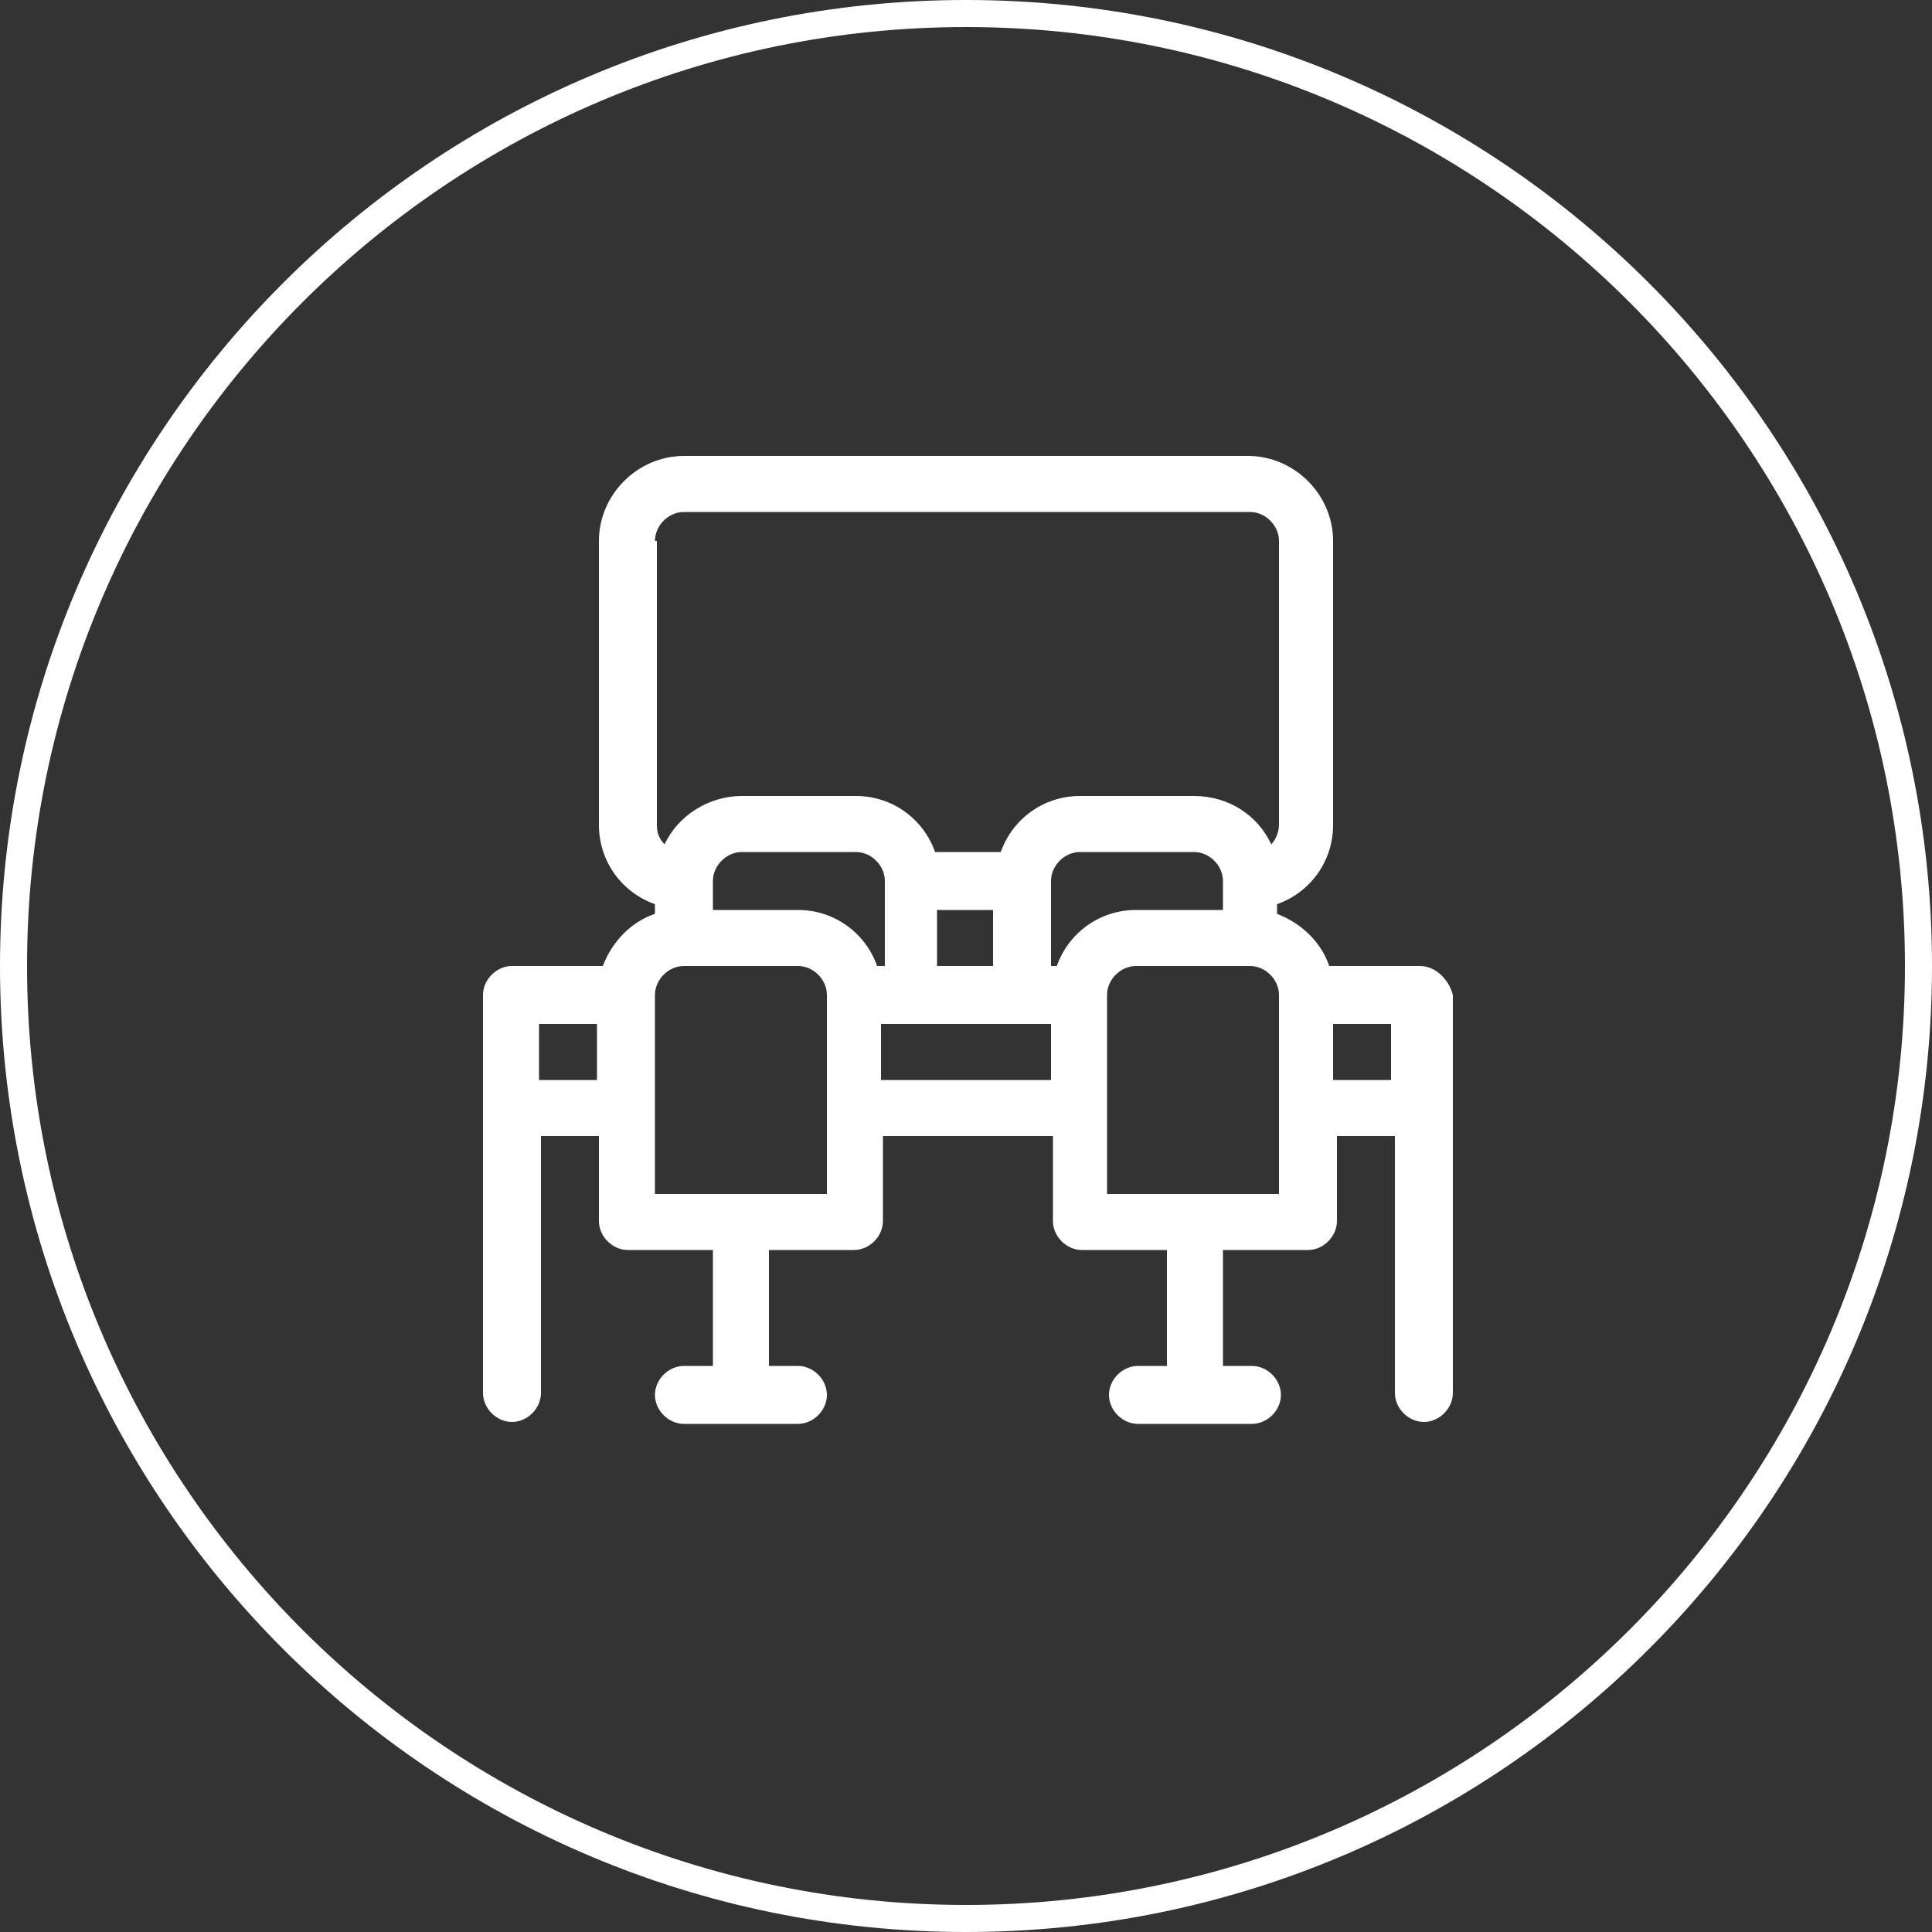
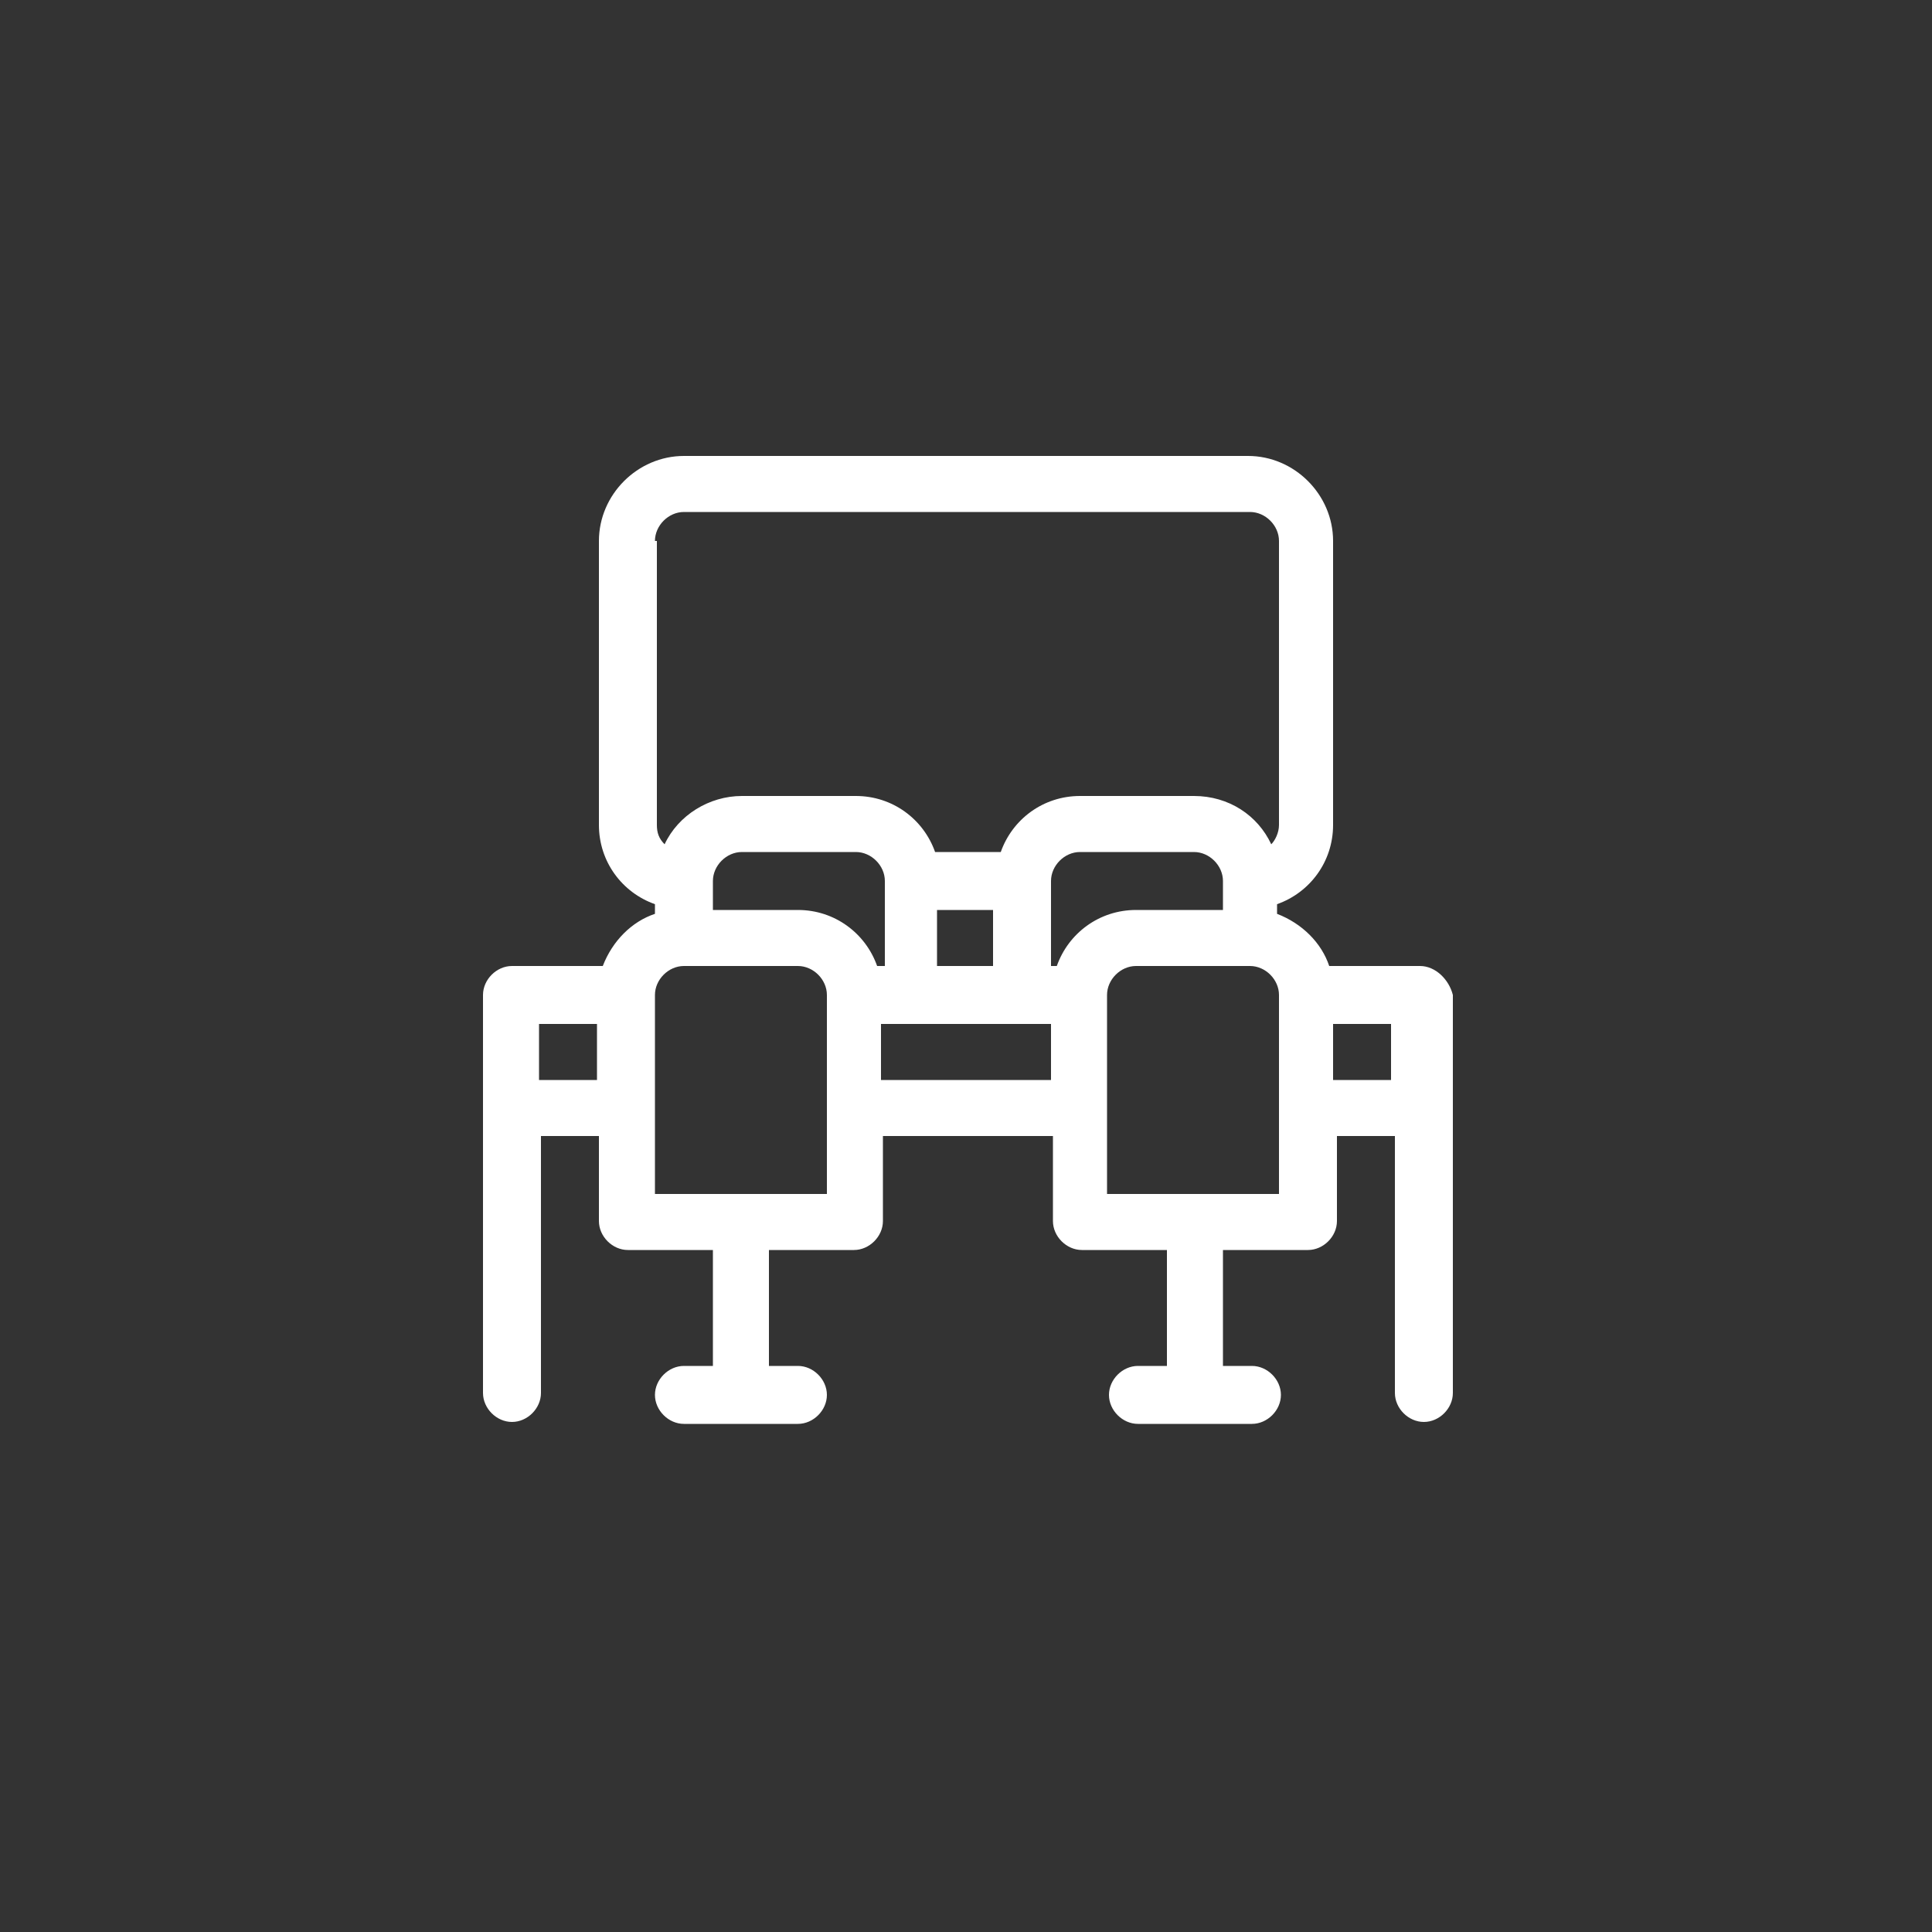
<svg xmlns="http://www.w3.org/2000/svg" version="1.1" id="Layer_1" x="0px" y="0px" viewBox="0 0 100 100" style="enable-background:new 0 0 100 100;" xml:space="preserve">
  <rect x="0" y="0" width="100" height="100" fill="#333333" stroke="none" />
  <style type="text/css">
	.st0{fill:#FFFFFF;}
</style>
  <g>
    <path class="st0" d="M73.5,50h-4.7c-0.4-1.2-1.4-2.2-2.7-2.7v-0.5c1.7-0.6,2.9-2.2,2.9-4.1V28c0-2.4-2-4.4-4.4-4.4H35.4   c-2.4,0-4.4,2-4.4,4.4v14.7c0,1.9,1.2,3.5,2.9,4.1v0.5c-1.2,0.4-2.2,1.4-2.7,2.7h-4.7c-0.8,0-1.5,0.7-1.5,1.5c0,1.7,0,19.8,0,20.6   c0,0.8,0.7,1.5,1.5,1.5s1.5-0.7,1.5-1.5V58.8h3v4.4c0,0.8,0.7,1.5,1.5,1.5h4.4v6h-1.5c-0.8,0-1.5,0.7-1.5,1.5s0.7,1.5,1.5,1.5h5.9   c0.8,0,1.5-0.7,1.5-1.5s-0.7-1.5-1.5-1.5h-1.5v-6h4.4c0.8,0,1.5-0.7,1.5-1.5v-4.4h8.8v4.4c0,0.8,0.7,1.5,1.5,1.5h4.4v6h-1.5   c-0.8,0-1.5,0.7-1.5,1.5s0.7,1.5,1.5,1.5h5.9c0.8,0,1.5-0.7,1.5-1.5s-0.7-1.5-1.5-1.5h-1.5v-6h4.4c0.8,0,1.5-0.7,1.5-1.5v-4.4h3   v13.3c0,0.8,0.7,1.5,1.5,1.5s1.5-0.7,1.5-1.5c0-0.8,0-19,0-20.6C75,50.7,74.3,50,73.5,50z M58.8,47.1c-1.9,0-3.5,1.2-4.1,2.9h-0.3   v-4.4c0-0.8,0.7-1.5,1.5-1.5h5.9c0.8,0,1.5,0.7,1.5,1.5v1.5H58.8z M48.5,50v-2.9h2.9V50H48.5z M45.4,50c-0.6-1.7-2.2-2.9-4.1-2.9   h-4.4v-1.5c0-0.8,0.7-1.5,1.5-1.5h5.9c0.8,0,1.5,0.7,1.5,1.5V50H45.4z M33.9,28c0-0.8,0.7-1.5,1.5-1.5h29.3c0.8,0,1.5,0.7,1.5,1.5   v14.7c0,0.4-0.2,0.8-0.4,1c-0.7-1.5-2.2-2.5-4-2.5h-5.9c-1.9,0-3.5,1.2-4.1,2.9h-3.4c-0.6-1.7-2.2-2.9-4.1-2.9h-5.9   c-1.7,0-3.3,1-4,2.5c-0.3-0.3-0.4-0.6-0.4-1V28z M27.9,55.9V53h3v2.9H27.9z M42.7,61.8h-8.8V51.5c0-0.8,0.7-1.5,1.5-1.5h5.9   c0.8,0,1.5,0.7,1.5,1.5V61.8z M45.6,55.9V53h8.8v2.9H45.6z M66.1,61.8h-8.8V51.5c0-0.8,0.7-1.5,1.5-1.5h5.9c0.8,0,1.5,0.7,1.5,1.5   V61.8z M69,53h3v2.9h-3V53z" />
-     <path class="st0" d="M50,1.4c26.8,0,48.6,21.8,48.6,48.6S76.8,98.6,50,98.6S1.4,76.8,1.4,50S23.2,1.4,50,1.4 M50,0   C22.4,0,0,22.4,0,50s22.4,50,50,50s50-22.4,50-50S77.6,0,50,0L50,0z" />
  </g>
</svg>